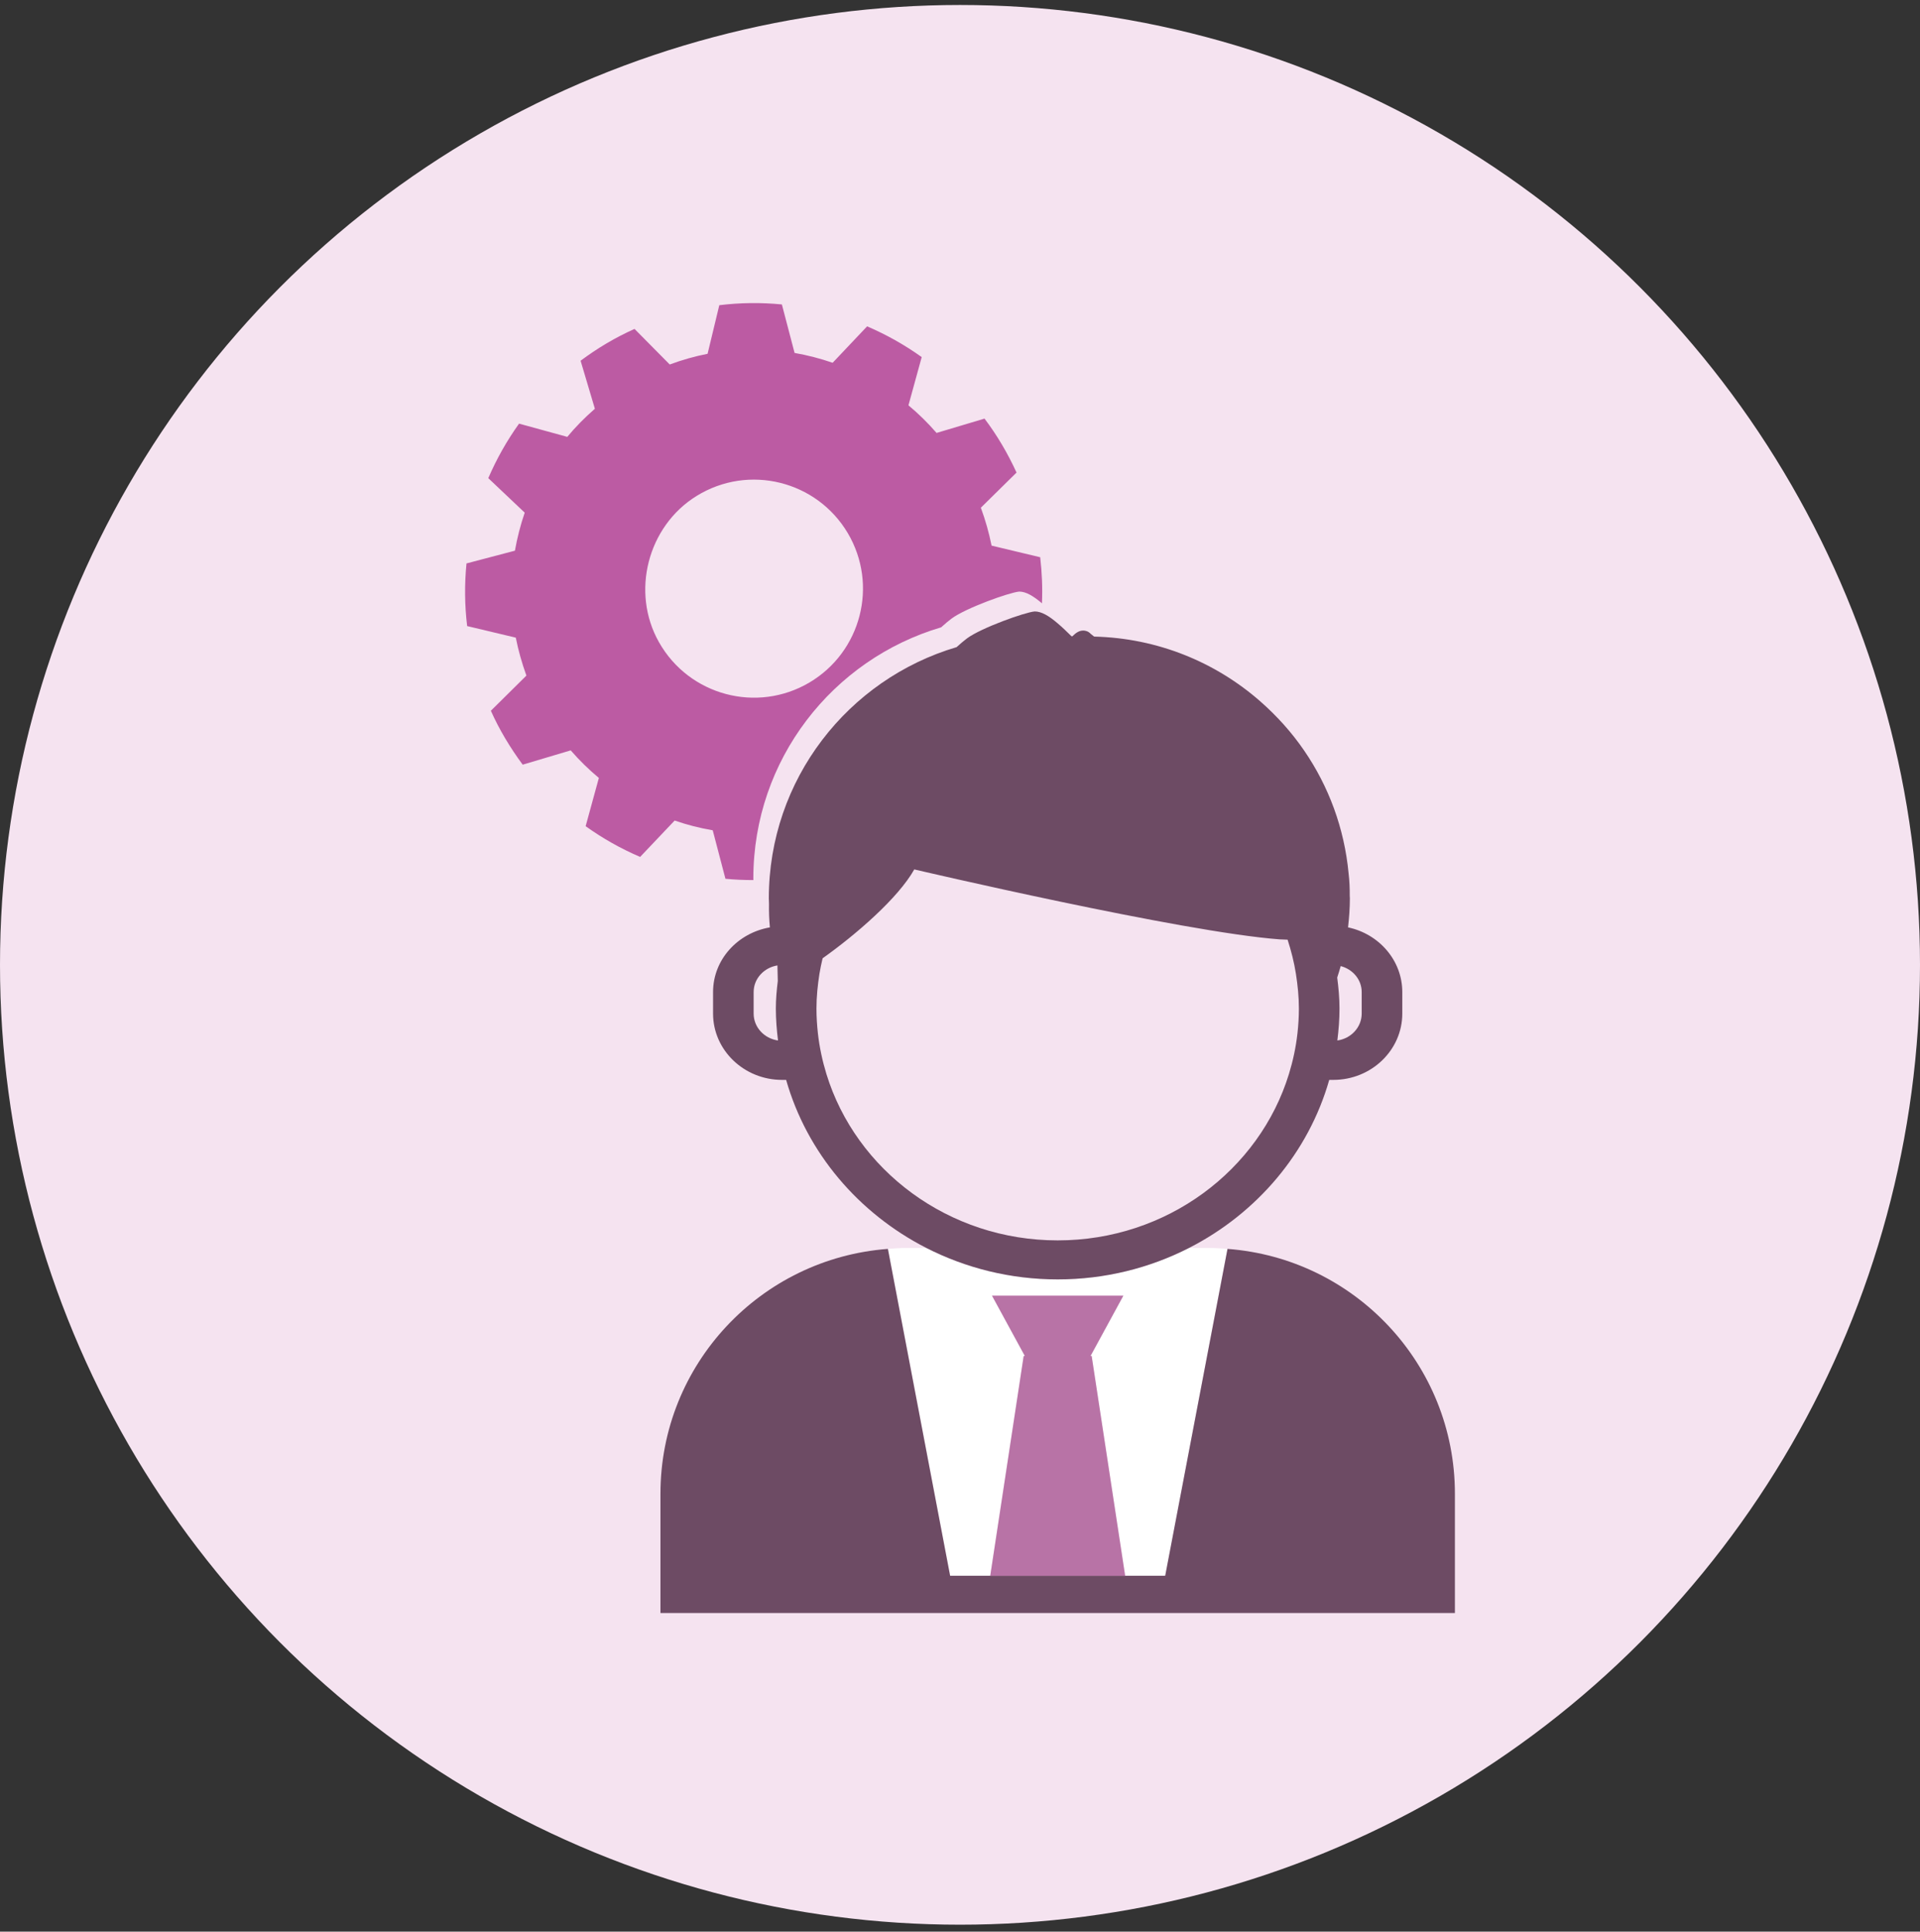
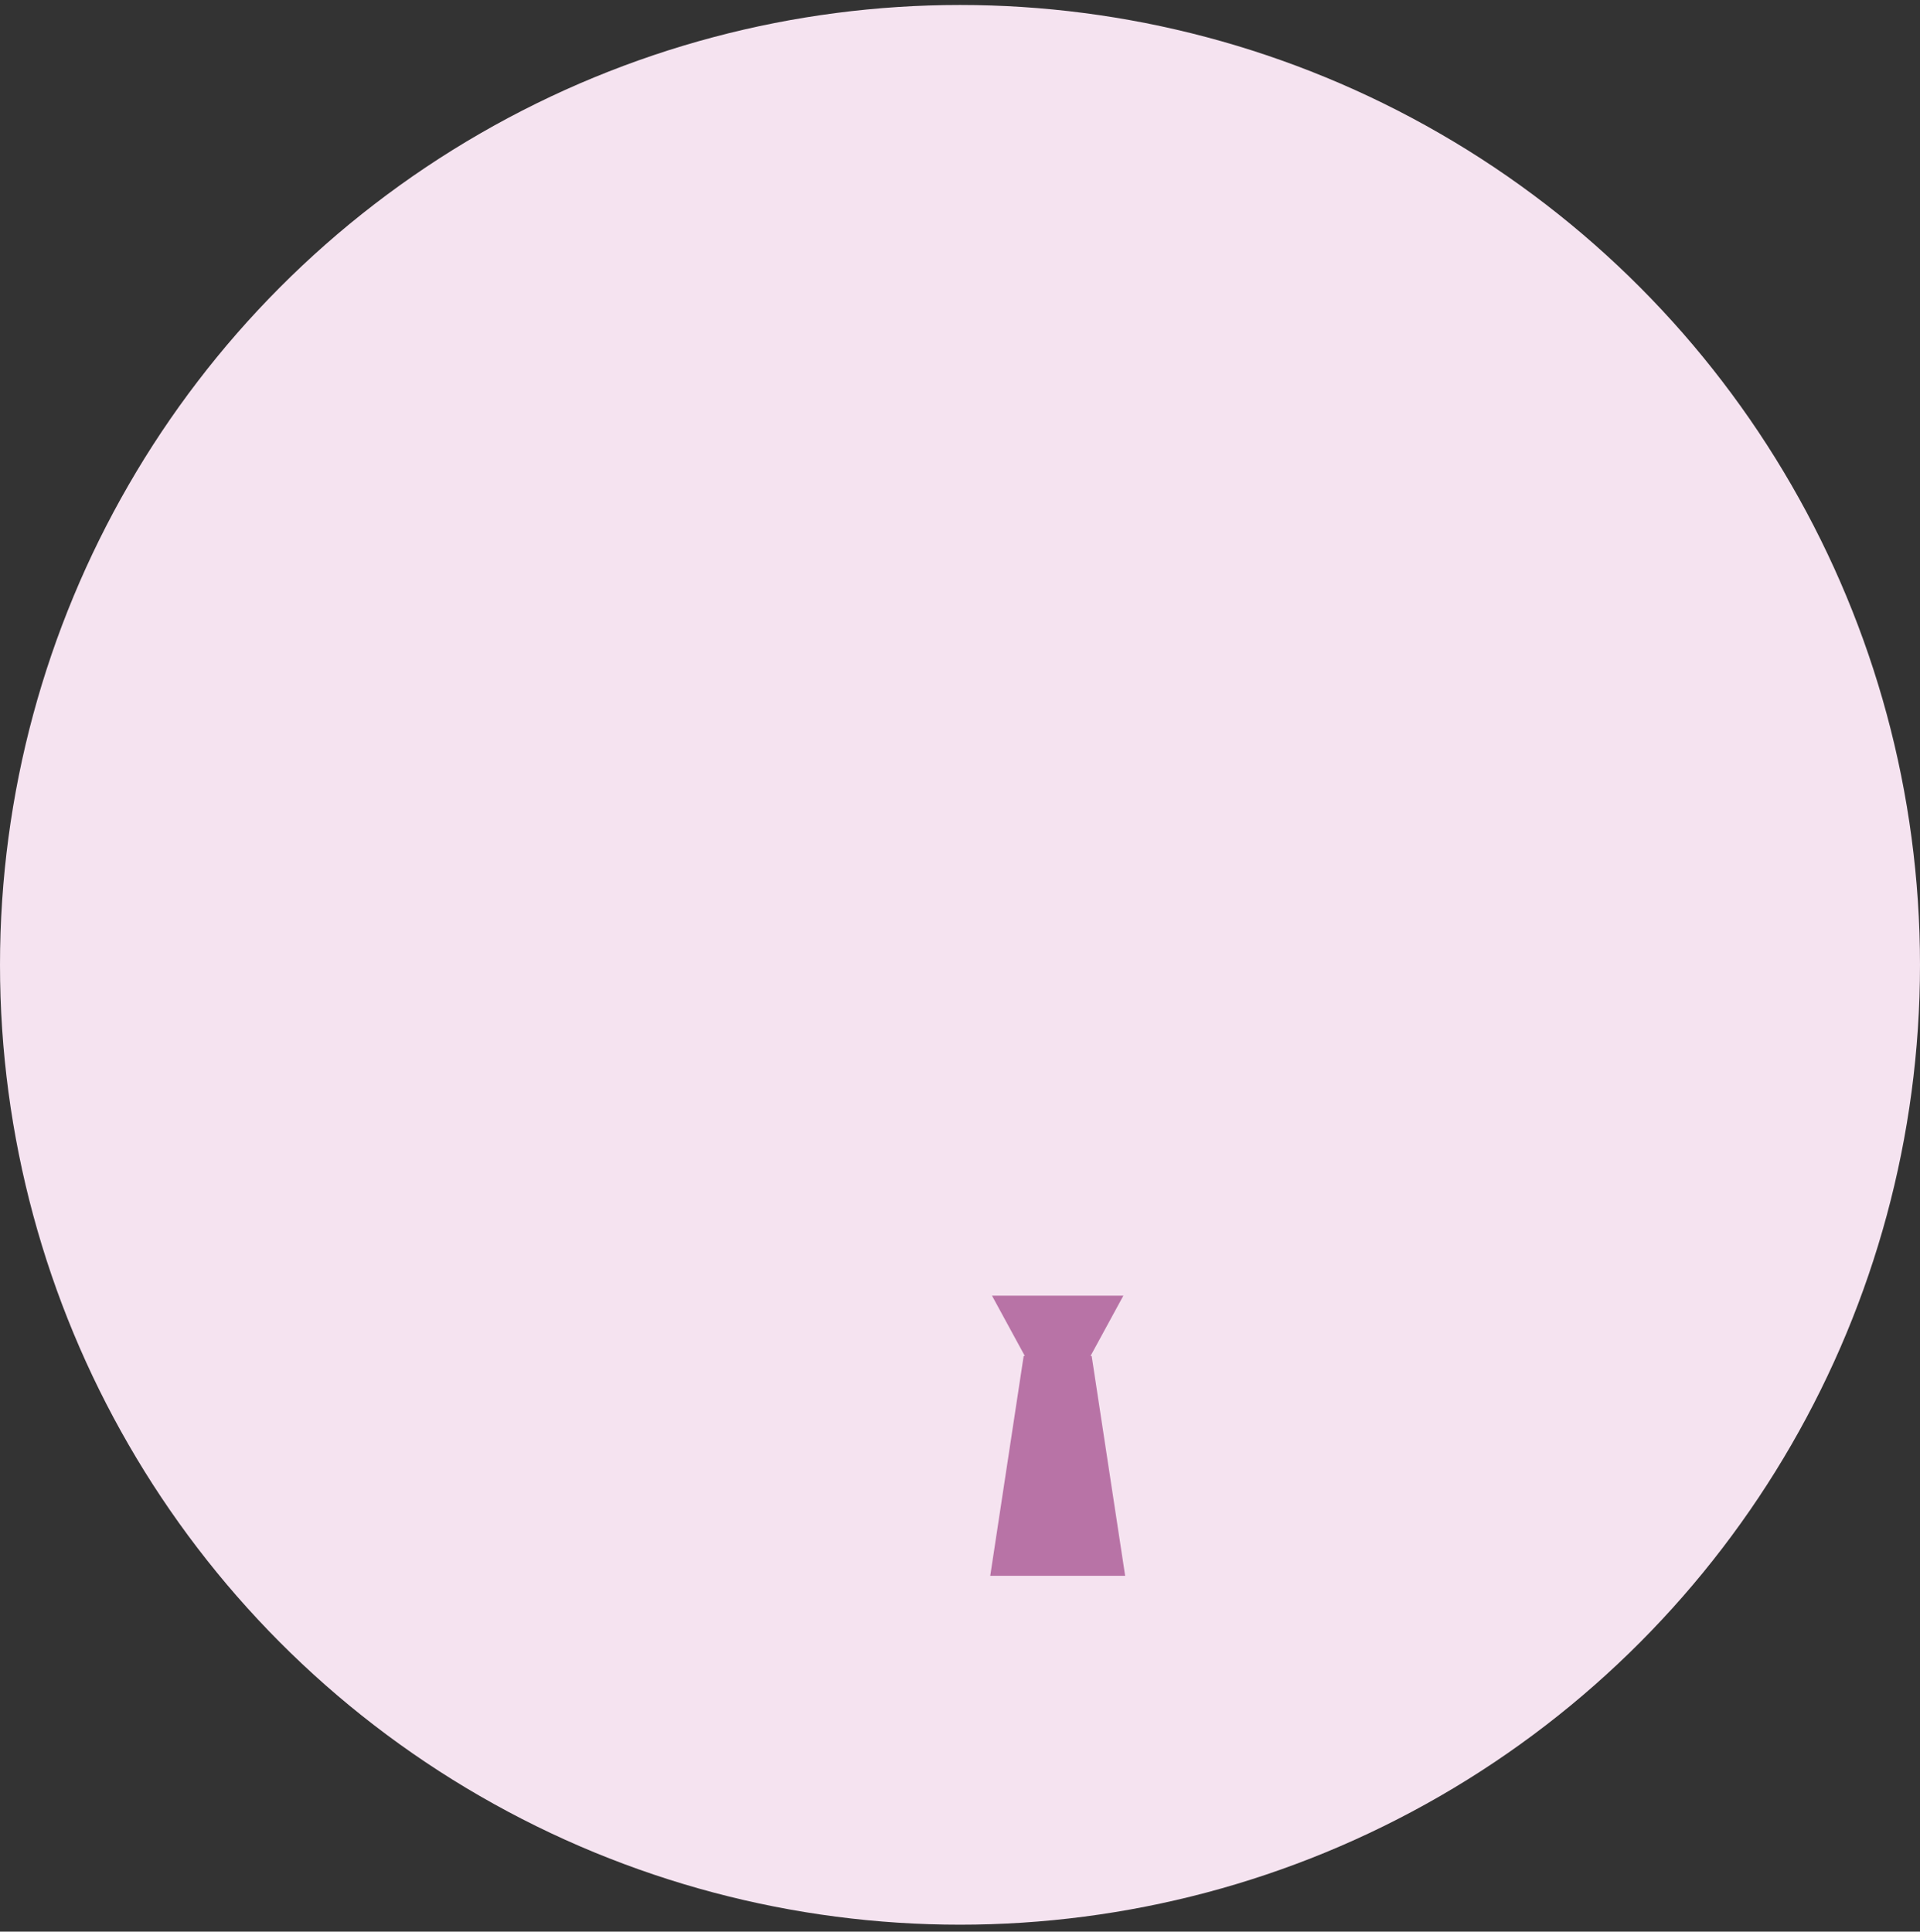
<svg xmlns="http://www.w3.org/2000/svg" width="161" height="162" viewBox="0 0 161 162" fill="none">
  <rect x="0" y="0" width="161" height="162" fill="#333333" stroke="none" />
  <circle cx="80.5" cy="80.918" r="80.5" fill="#F5E3F0" />
-   <path d="M91.541 113.723L94.349 132.156H97.708L102.932 104.741C102.418 104.702 101.906 104.663 101.385 104.663H99.702C96.415 106.34 92.67 107.299 88.692 107.299C84.713 107.299 80.97 106.34 77.68 104.663H75.999C75.476 104.663 74.966 104.702 74.454 104.741L79.672 132.156H83.035L85.838 113.723H85.937L83.183 108.664H94.199L91.444 113.723H91.541Z" fill="white" />
-   <path d="M97.707 132.155H79.672L74.454 104.741C63.793 105.536 55.382 114.413 55.382 125.278V135.28H122V125.278C122 114.413 113.591 105.536 102.931 104.741L97.707 132.155Z" fill="#6D4B64" />
  <path d="M83.036 132.156H94.349L91.541 113.723H91.445L94.199 108.664H83.183L85.937 113.723H85.839L83.036 132.156Z" fill="#B873A6" />
-   <path d="M67.874 57.24C63.475 59.842 57.784 58.331 55.258 53.859C52.884 49.66 54.305 44.134 58.409 41.596C62.778 38.891 68.488 40.318 71.091 44.712C73.661 49.058 72.218 54.666 67.874 57.24ZM78.919 52.612C79.227 52.333 79.525 52.078 79.787 51.883C80.97 50.995 84.674 49.675 85.468 49.615H85.474C86.025 49.615 86.644 49.978 87.373 50.597C87.427 49.313 87.376 48.023 87.225 46.734L83.147 45.759C82.934 44.688 82.632 43.624 82.248 42.58L85.241 39.632C84.874 38.837 84.473 38.057 84.021 37.296C83.571 36.533 83.082 35.804 82.556 35.107L78.535 36.309C77.806 35.467 77.017 34.693 76.177 33.993L77.289 29.948C75.851 28.919 74.315 28.059 72.711 27.369L69.821 30.425C68.779 30.065 67.71 29.789 66.629 29.6L65.564 25.533C63.824 25.362 62.065 25.381 60.316 25.596L59.334 29.672C58.264 29.881 57.205 30.181 56.16 30.569L53.208 27.585C52.422 27.941 51.633 28.34 50.872 28.794C50.11 29.243 49.382 29.735 48.685 30.254L49.883 34.282C49.043 35.013 48.265 35.799 47.569 36.639L43.525 35.529C42.497 36.966 41.635 38.498 40.945 40.102L44 42.994C43.641 44.035 43.371 45.105 43.178 46.185L39.118 47.253C38.945 48.992 38.961 50.752 39.172 52.507L43.252 53.478C43.462 54.552 43.764 55.611 44.141 56.66L41.161 59.609C41.516 60.404 41.919 61.18 42.371 61.939C42.827 62.704 43.314 63.435 43.83 64.13L47.857 62.931C48.589 63.774 49.382 64.548 50.217 65.244L49.108 69.292C50.544 70.318 52.074 71.182 53.678 71.866L56.571 68.816C57.616 69.178 58.675 69.448 59.765 69.634L60.831 73.701C61.608 73.776 62.391 73.809 63.177 73.809L63.17 73.68C63.17 63.708 69.817 55.298 78.919 52.612Z" fill="#BC5BA3" />
-   <path d="M63.196 83.204C63.196 82.072 64.064 81.148 65.191 80.968C65.196 81.405 65.21 81.834 65.221 82.272C65.129 83.028 65.058 83.793 65.058 84.576C65.058 85.487 65.131 86.378 65.24 87.262C64.086 87.101 63.196 86.153 63.196 85.004V83.204ZM68.713 81.672C68.782 81.232 68.88 80.799 68.979 80.37C71.754 78.4 75.309 75.332 76.666 72.915C76.666 72.915 99.122 78.175 107.301 78.781C107.535 78.796 107.756 78.805 107.97 78.808C108.27 79.738 108.515 80.692 108.669 81.675C108.816 82.623 108.917 83.588 108.917 84.576C108.917 85.281 108.873 85.978 108.797 86.662C108.666 87.838 108.42 88.978 108.081 90.079C105.604 98.132 97.854 104.027 88.692 104.027C79.526 104.027 71.778 98.132 69.3 90.079C68.962 88.978 68.716 87.838 68.584 86.662C68.509 85.978 68.464 85.281 68.464 84.576C68.464 83.588 68.566 82.623 68.713 81.672ZM112.424 81.022C113.433 81.288 114.184 82.152 114.184 83.204V85.004C114.184 86.153 113.293 87.101 112.142 87.262C112.253 86.378 112.322 85.487 112.322 84.576C112.322 83.697 112.241 82.833 112.13 81.984C112.233 81.663 112.336 81.345 112.424 81.022ZM59.793 83.204V85.004C59.793 88.072 62.388 90.567 65.579 90.567H65.92C67.66 96.673 71.982 101.753 77.68 104.663C80.97 106.34 84.713 107.299 88.692 107.299C92.67 107.299 96.415 106.34 99.702 104.663C105.4 101.753 109.722 96.673 111.462 90.567H111.803C114.996 90.567 117.588 88.072 117.588 85.004V83.204C117.588 80.544 115.635 78.325 113.039 77.776C113.129 76.979 113.192 76.166 113.192 75.341L113.181 75.111C113.185 74.522 113.164 73.911 113.086 73.254V73.251C112.729 69.454 111.41 65.942 109.367 62.959C108.313 61.416 107.061 60.031 105.664 58.807C101.925 55.536 97.076 53.517 91.75 53.388L91.479 53.176C91.253 52.927 90.999 52.882 90.831 52.882C90.43 52.882 90.151 53.146 89.925 53.362H89.85C89.423 52.936 89.034 52.567 88.669 52.261C87.941 51.639 87.324 51.28 86.77 51.28H86.764C85.972 51.34 82.269 52.657 81.081 53.544C80.82 53.739 80.524 53.994 80.216 54.273C71.115 56.963 64.469 65.369 64.469 75.341L64.474 75.474L64.484 75.794C64.474 76.466 64.495 77.126 64.559 77.776C61.858 78.245 59.793 80.475 59.793 83.204Z" fill="#6D4B64" />
</svg>